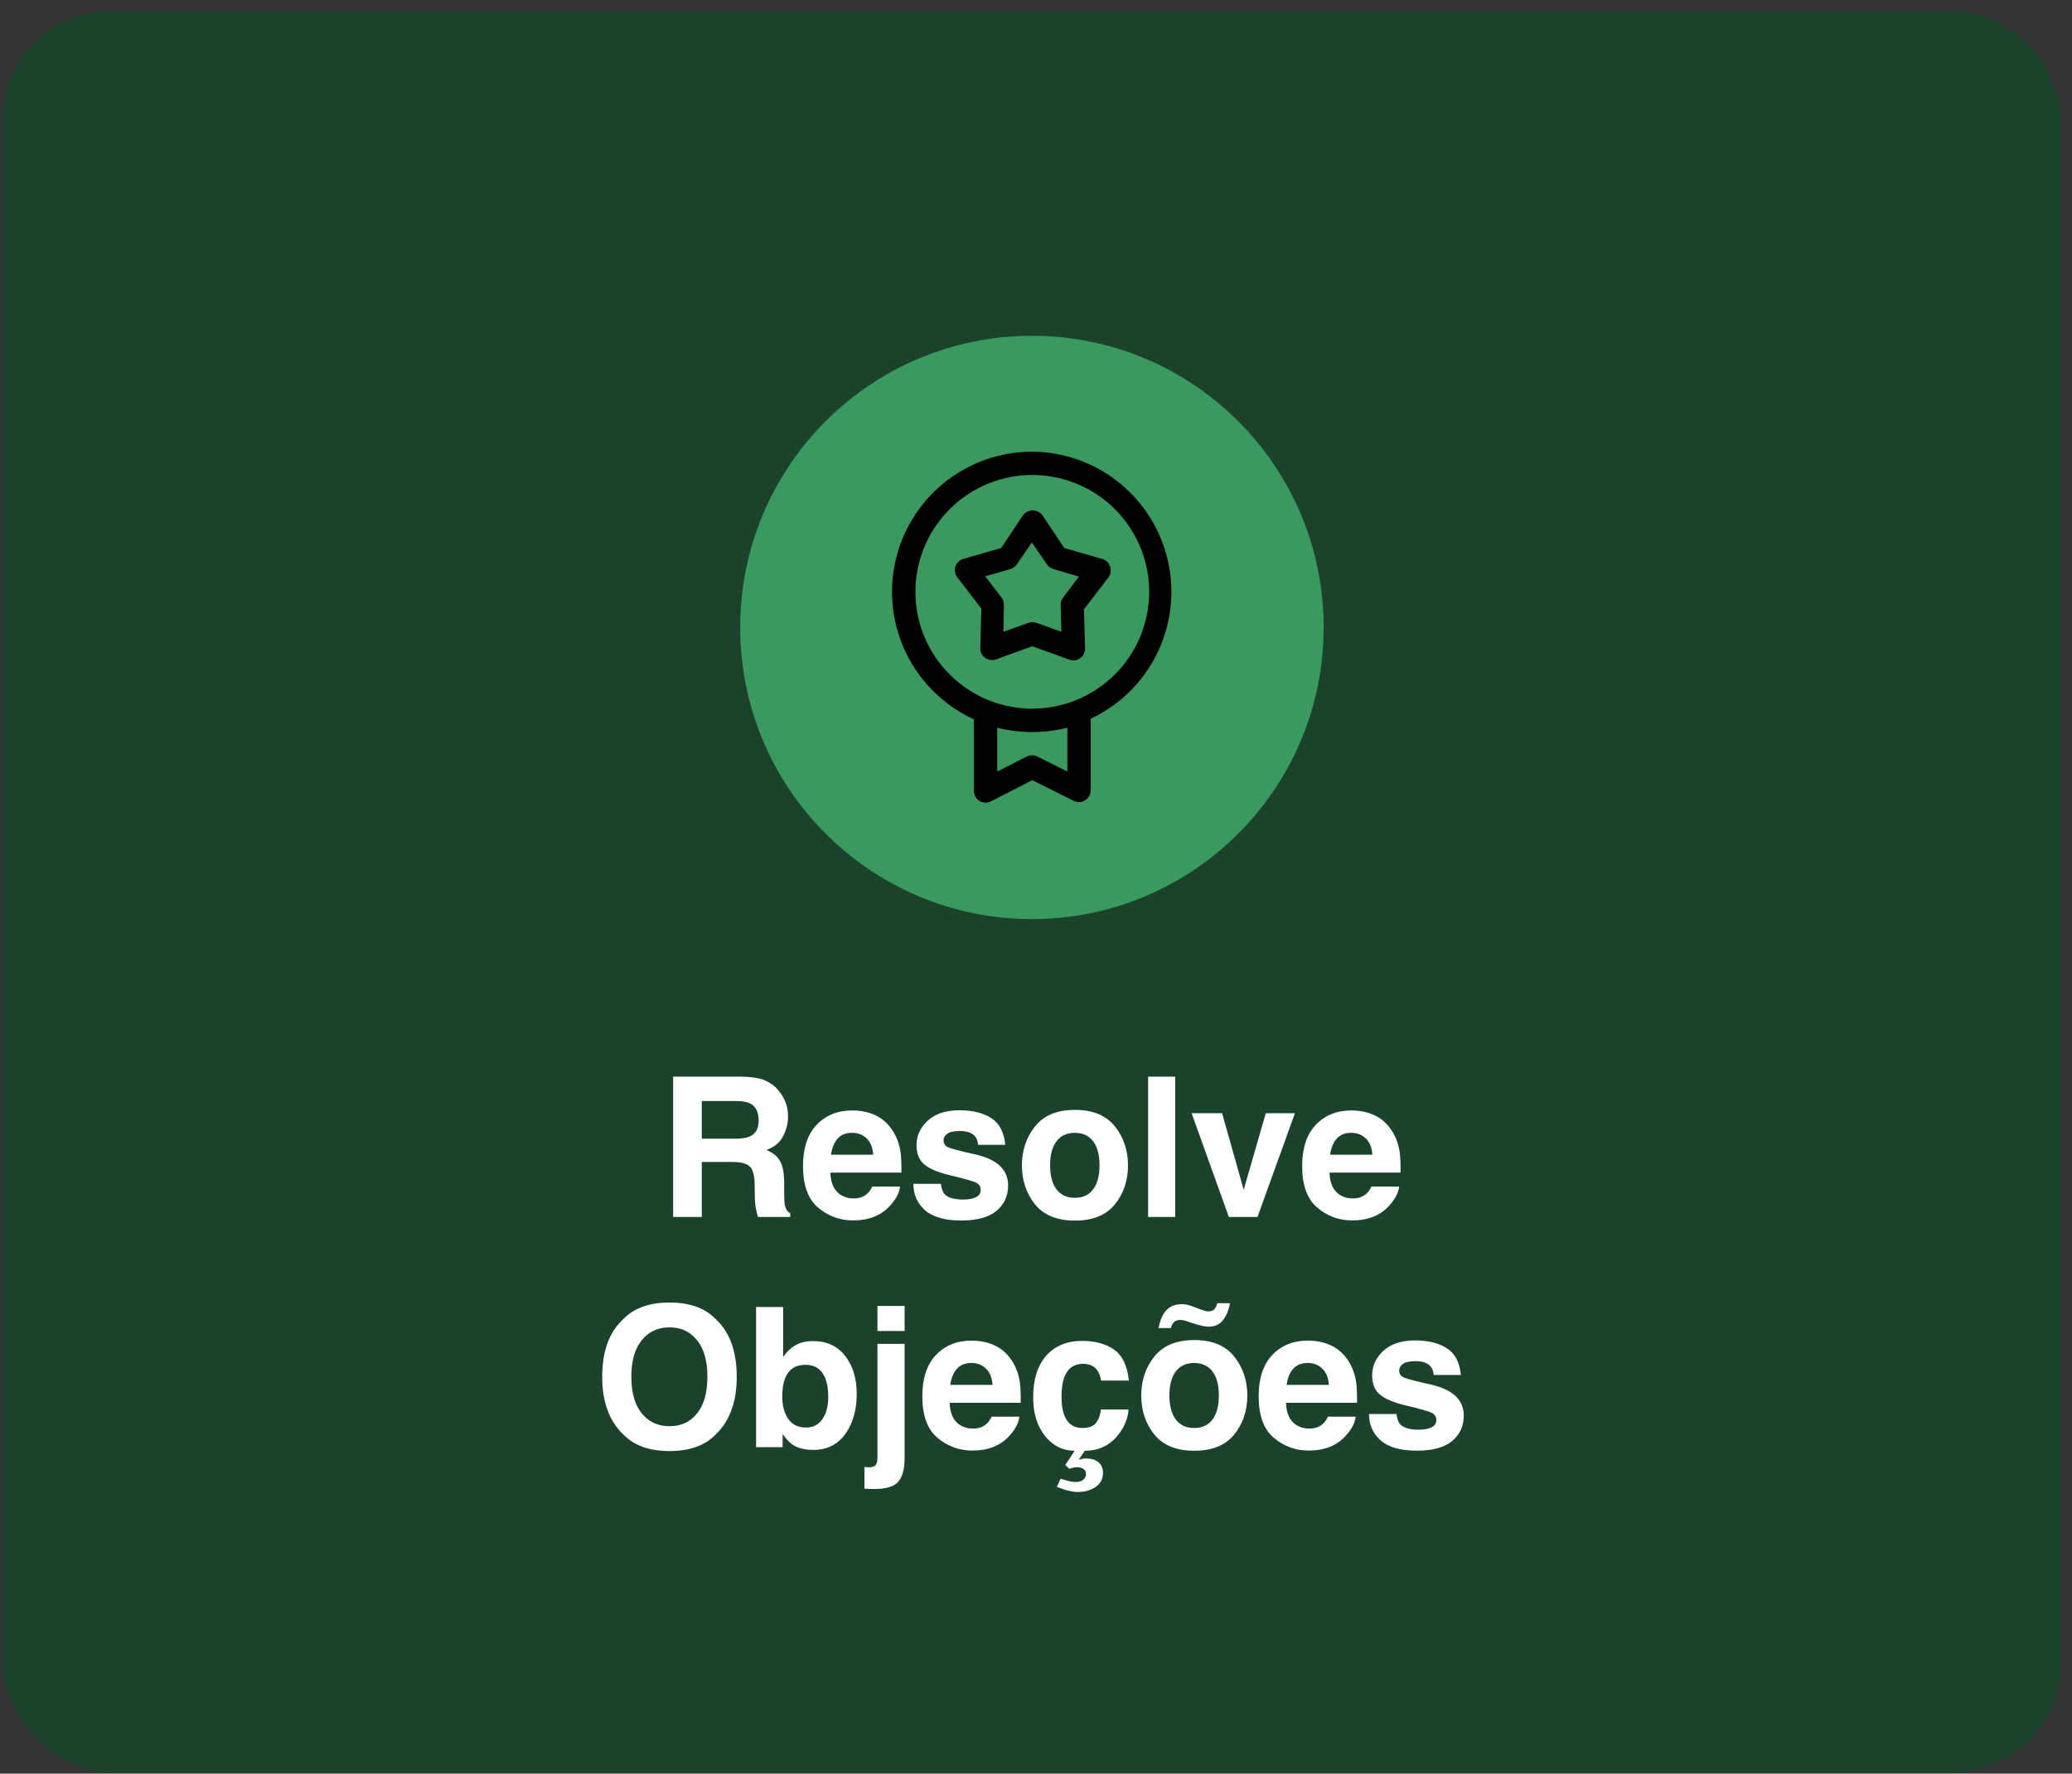
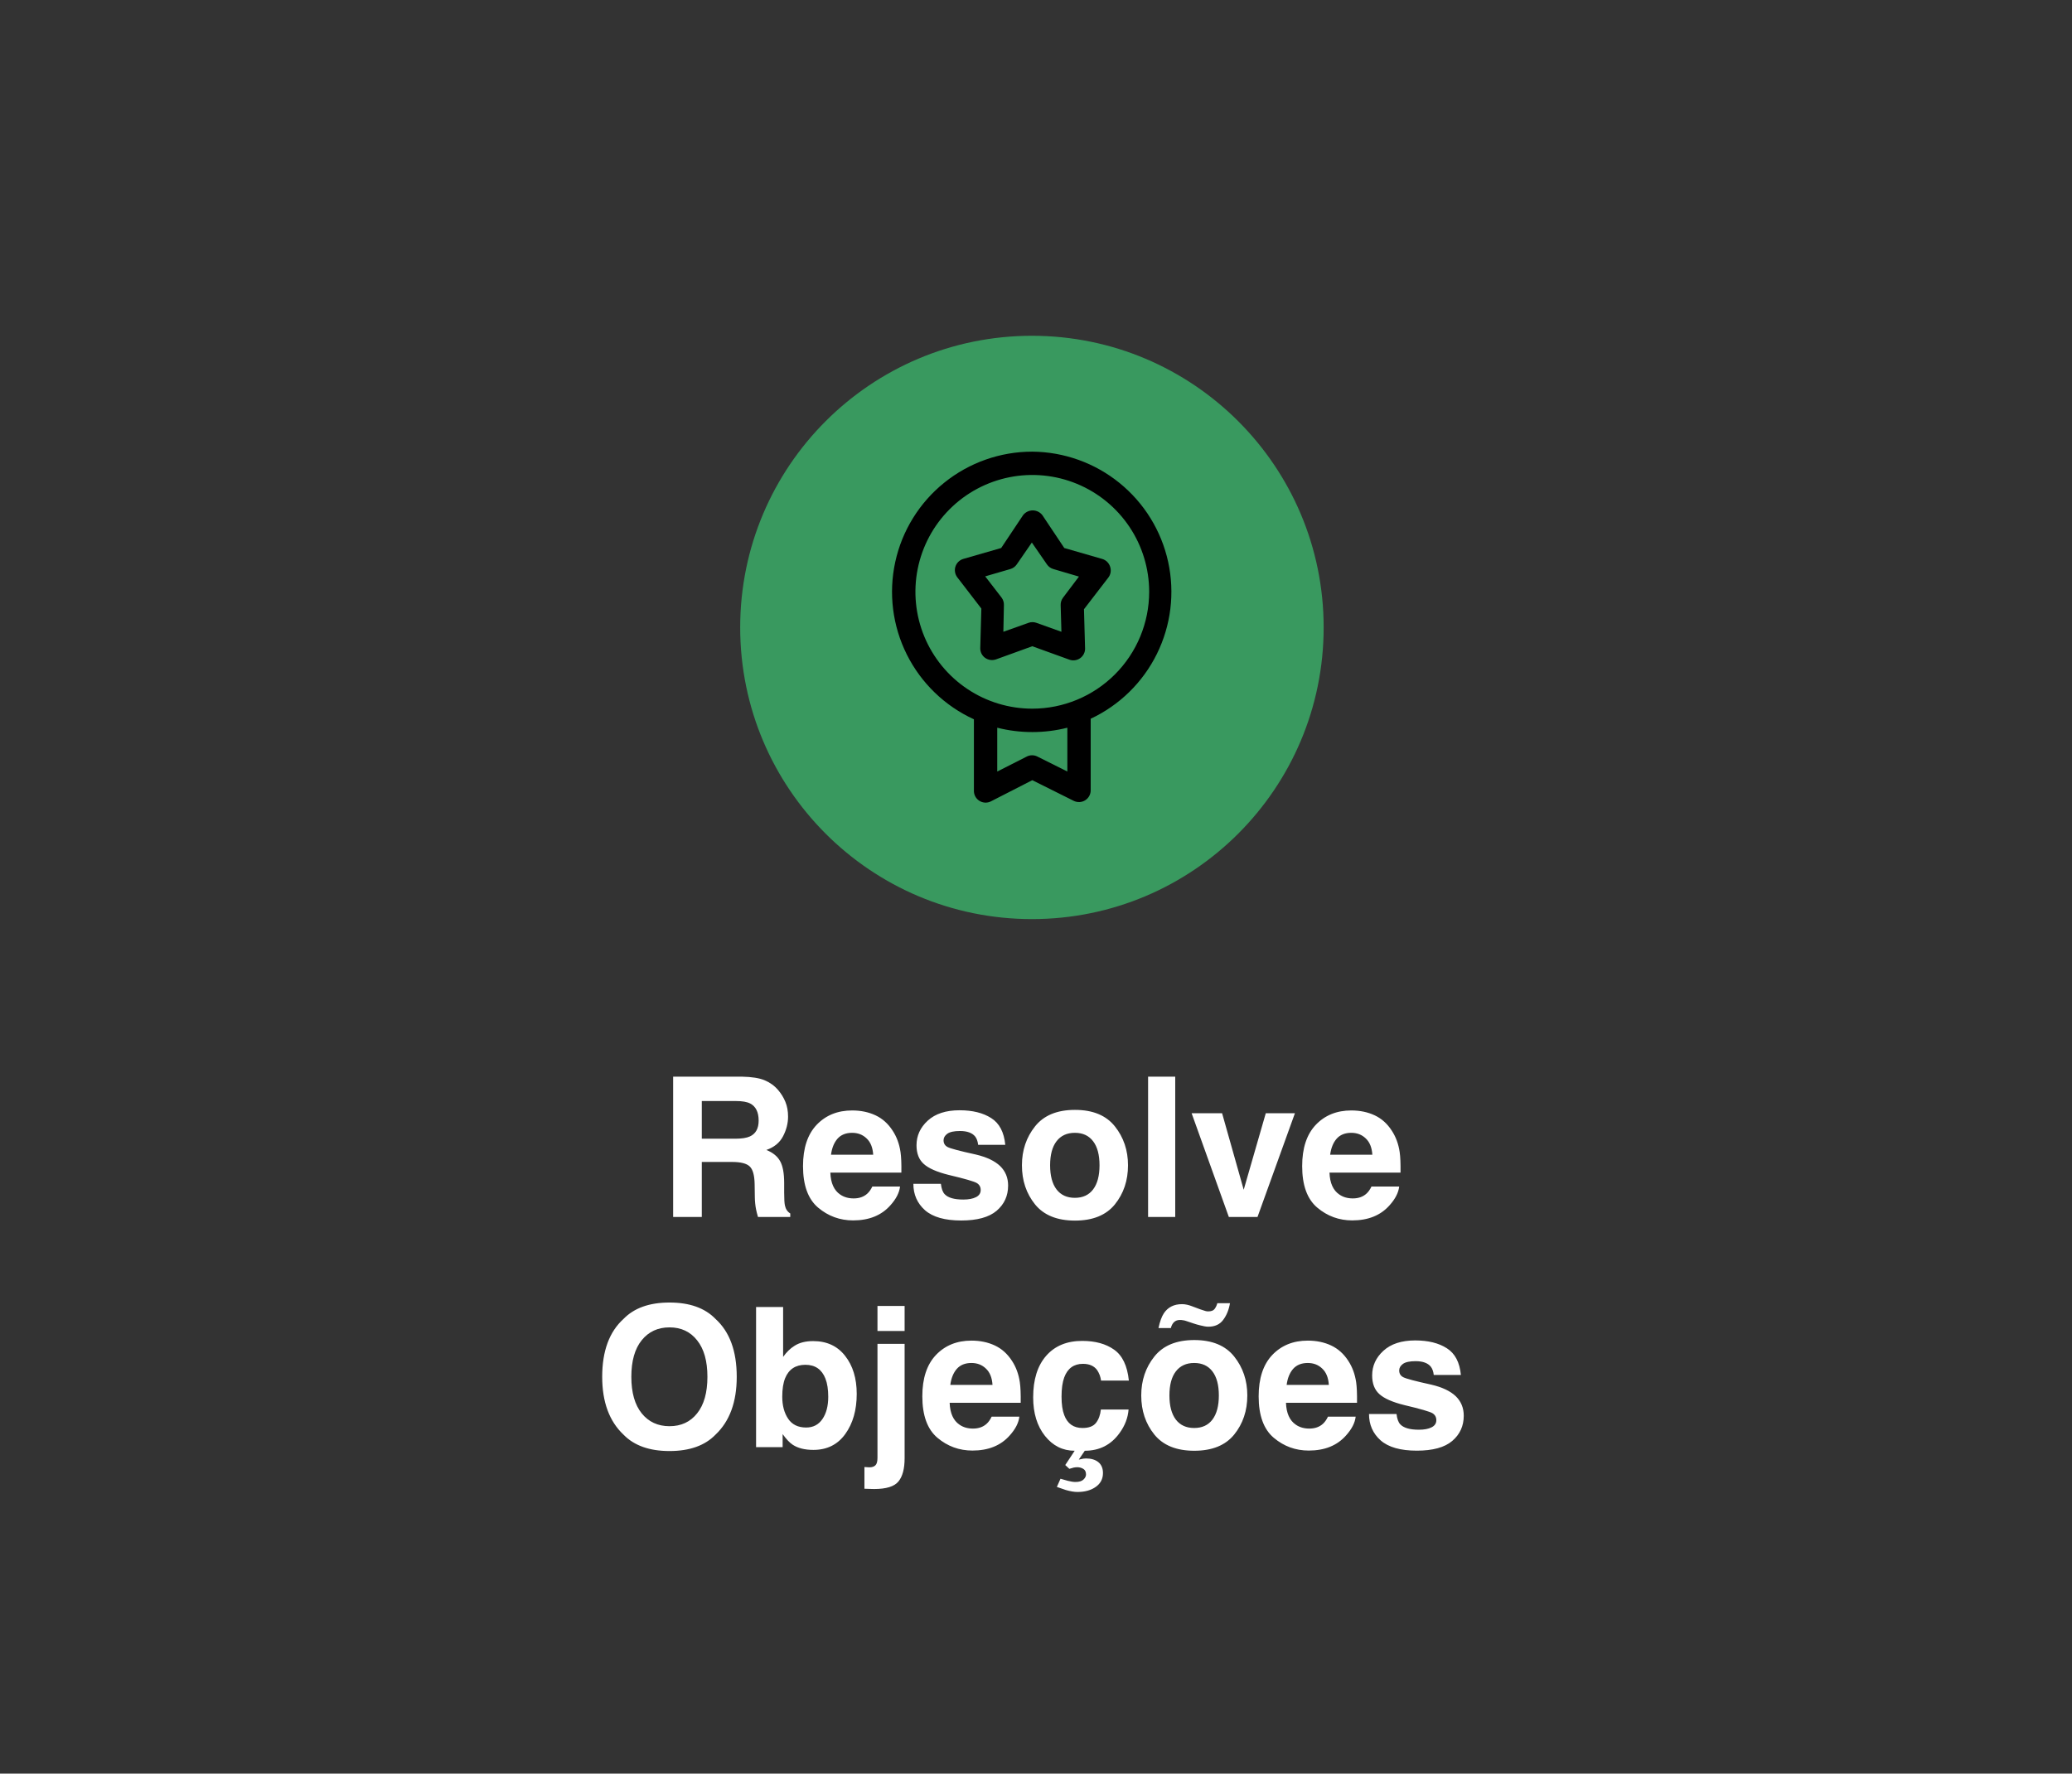
<svg xmlns="http://www.w3.org/2000/svg" width="153" height="131" viewBox="0 0 153 131" fill="none">
  <rect x="0" y="0" width="153" height="131" fill="#333333" stroke="none" />
-   <rect x="0.199" y="0.801" width="152" height="130.085" rx="8" fill="#1B422B" />
  <circle cx="76.199" cy="46.343" r="21.542" fill="#39995F" />
  <path d="M81.969 41.843C81.925 41.711 81.85 41.591 81.75 41.494C81.65 41.397 81.528 41.325 81.394 41.285L78.588 40.476L76.97 38.05C76.886 37.941 76.778 37.852 76.655 37.792C76.531 37.731 76.396 37.699 76.258 37.699C76.121 37.699 75.985 37.731 75.861 37.792C75.738 37.852 75.63 37.941 75.546 38.05L73.929 40.476L71.122 41.285C70.989 41.326 70.867 41.398 70.768 41.496C70.668 41.594 70.594 41.714 70.551 41.847C70.508 41.979 70.498 42.12 70.522 42.258C70.545 42.395 70.601 42.525 70.685 42.636L72.465 44.949L72.384 47.869C72.38 48.009 72.411 48.148 72.473 48.273C72.535 48.398 72.627 48.507 72.74 48.589C72.856 48.671 72.99 48.724 73.13 48.744C73.271 48.764 73.415 48.749 73.549 48.702L76.226 47.732L78.976 48.727C79.106 48.772 79.244 48.785 79.38 48.766C79.516 48.747 79.645 48.695 79.757 48.616C79.87 48.537 79.961 48.433 80.025 48.311C80.089 48.19 80.123 48.055 80.124 47.918L80.043 44.998L81.823 42.684C81.918 42.569 81.981 42.431 82.007 42.283C82.032 42.136 82.019 41.984 81.969 41.843ZM78.499 44.14C78.378 44.298 78.315 44.492 78.321 44.69L78.377 46.664L76.525 46.001C76.339 45.935 76.137 45.935 75.951 46.001L74.09 46.664L74.131 44.682C74.136 44.484 74.073 44.29 73.953 44.132L72.748 42.571L74.608 42.029C74.799 41.973 74.965 41.853 75.077 41.69L76.193 40.072L77.31 41.69C77.422 41.853 77.588 41.973 77.779 42.029L79.671 42.587L78.499 44.14Z" fill="black" />
  <path d="M76.227 33.359C73.863 33.358 71.571 34.166 69.73 35.648C67.889 37.13 66.61 39.197 66.107 41.507C65.603 43.816 65.905 46.228 66.961 48.342C68.018 50.456 69.766 52.144 71.915 53.128V58.385C71.91 58.535 71.943 58.683 72.012 58.816C72.081 58.948 72.183 59.061 72.309 59.142C72.434 59.224 72.579 59.272 72.728 59.281C72.878 59.29 73.027 59.26 73.161 59.194L76.227 57.625L79.292 59.154C79.426 59.219 79.576 59.249 79.725 59.24C79.874 59.231 80.019 59.184 80.144 59.102C80.27 59.021 80.372 58.908 80.441 58.775C80.51 58.642 80.543 58.494 80.538 58.345V53.087C82.664 52.091 84.388 50.402 85.427 48.297C86.467 46.191 86.76 43.796 86.259 41.502C85.758 39.208 84.492 37.153 82.669 35.674C80.846 34.194 78.574 33.378 76.227 33.359ZM78.815 56.986L76.615 55.886C76.49 55.82 76.351 55.785 76.21 55.785C76.069 55.785 75.931 55.82 75.806 55.886L73.638 56.986V53.75C75.337 54.178 77.116 54.178 78.815 53.75V56.986ZM76.227 52.343C74.52 52.343 72.851 51.837 71.432 50.889C70.013 49.94 68.906 48.592 68.253 47.015C67.6 45.438 67.429 43.703 67.762 42.029C68.095 40.355 68.917 38.817 70.124 37.61C71.331 36.403 72.869 35.581 74.543 35.248C76.217 34.915 77.952 35.086 79.529 35.739C81.106 36.392 82.454 37.499 83.403 38.918C84.351 40.337 84.857 42.006 84.857 43.713C84.855 46.001 83.945 48.195 82.327 49.813C80.709 51.431 78.515 52.341 76.227 52.343Z" fill="black" />
  <path d="M51.822 81.323V84.107H54.276C54.763 84.107 55.129 84.051 55.373 83.938C55.804 83.741 56.02 83.352 56.02 82.771C56.02 82.143 55.811 81.721 55.394 81.505C55.159 81.384 54.808 81.323 54.339 81.323H51.822ZM54.789 79.523C55.516 79.537 56.073 79.626 56.462 79.79C56.856 79.954 57.189 80.195 57.461 80.514C57.686 80.777 57.864 81.067 57.995 81.386C58.127 81.705 58.192 82.068 58.192 82.476C58.192 82.968 58.068 83.453 57.819 83.931C57.571 84.405 57.161 84.74 56.589 84.937C57.067 85.129 57.405 85.403 57.602 85.759C57.803 86.111 57.904 86.65 57.904 87.377V88.073C57.904 88.546 57.923 88.867 57.96 89.036C58.016 89.303 58.148 89.5 58.354 89.627V89.887H55.97C55.905 89.657 55.858 89.472 55.83 89.331C55.773 89.041 55.743 88.743 55.738 88.438L55.724 87.475C55.715 86.814 55.593 86.373 55.359 86.153C55.129 85.933 54.695 85.823 54.058 85.823H51.822V89.887H49.706V79.523H54.789ZM62.924 83.671C62.46 83.671 62.099 83.816 61.841 84.107C61.588 84.398 61.429 84.791 61.363 85.288H64.478C64.445 84.759 64.284 84.358 63.993 84.086C63.707 83.809 63.351 83.671 62.924 83.671ZM62.924 82.019C63.562 82.019 64.136 82.138 64.647 82.377C65.158 82.616 65.58 82.994 65.912 83.509C66.213 83.964 66.407 84.491 66.496 85.091C66.548 85.443 66.569 85.949 66.559 86.61H61.314C61.342 87.379 61.584 87.918 62.038 88.227C62.315 88.419 62.648 88.516 63.037 88.516C63.449 88.516 63.784 88.398 64.042 88.164C64.183 88.037 64.307 87.862 64.415 87.637H66.461C66.409 88.091 66.173 88.553 65.751 89.022C65.094 89.767 64.176 90.14 62.995 90.14C62.02 90.14 61.159 89.826 60.414 89.198C59.669 88.57 59.296 87.548 59.296 86.132C59.296 84.805 59.631 83.788 60.302 83.081C60.977 82.373 61.851 82.019 62.924 82.019ZM69.477 87.44C69.519 87.796 69.611 88.049 69.752 88.199C70 88.466 70.459 88.6 71.13 88.6C71.523 88.6 71.835 88.541 72.065 88.424C72.299 88.307 72.416 88.131 72.416 87.897C72.416 87.672 72.323 87.501 72.135 87.384C71.948 87.266 71.252 87.065 70.047 86.779C69.18 86.563 68.568 86.294 68.212 85.97C67.856 85.652 67.677 85.192 67.677 84.592C67.677 83.884 67.954 83.277 68.507 82.771C69.065 82.26 69.848 82.005 70.856 82.005C71.812 82.005 72.59 82.197 73.19 82.581C73.794 82.961 74.141 83.62 74.231 84.557H72.227C72.198 84.299 72.126 84.095 72.009 83.945C71.788 83.673 71.413 83.537 70.884 83.537C70.448 83.537 70.136 83.606 69.948 83.741C69.766 83.877 69.674 84.037 69.674 84.219C69.674 84.449 69.773 84.616 69.969 84.719C70.166 84.827 70.862 85.012 72.058 85.274C72.855 85.462 73.452 85.745 73.851 86.125C74.245 86.509 74.441 86.99 74.441 87.566C74.441 88.326 74.158 88.947 73.591 89.43C73.028 89.908 72.156 90.147 70.975 90.147C69.77 90.147 68.88 89.894 68.303 89.388C67.731 88.877 67.445 88.227 67.445 87.44H69.477ZM79.37 88.473C79.956 88.473 80.406 88.265 80.72 87.848C81.034 87.43 81.191 86.838 81.191 86.069C81.191 85.3 81.034 84.709 80.72 84.297C80.406 83.88 79.956 83.671 79.37 83.671C78.784 83.671 78.332 83.88 78.013 84.297C77.699 84.709 77.542 85.3 77.542 86.069C77.542 86.838 77.699 87.43 78.013 87.848C78.332 88.265 78.784 88.473 79.37 88.473ZM83.294 86.069C83.294 87.194 82.97 88.157 82.323 88.959C81.677 89.755 80.695 90.154 79.377 90.154C78.06 90.154 77.078 89.755 76.431 88.959C75.784 88.157 75.461 87.194 75.461 86.069C75.461 84.963 75.784 84.004 76.431 83.193C77.078 82.382 78.06 81.977 79.377 81.977C80.695 81.977 81.677 82.382 82.323 83.193C82.97 84.004 83.294 84.963 83.294 86.069ZM86.781 89.887H84.777V79.523H86.781V89.887ZM93.468 82.223H95.62L92.856 89.887H90.74L87.991 82.223H90.241L91.837 87.876L93.468 82.223ZM99.782 83.671C99.318 83.671 98.957 83.816 98.699 84.107C98.446 84.398 98.287 84.791 98.221 85.288H101.336C101.303 84.759 101.141 84.358 100.851 84.086C100.565 83.809 100.209 83.671 99.782 83.671ZM99.782 82.019C100.42 82.019 100.994 82.138 101.505 82.377C102.016 82.616 102.438 82.994 102.77 83.509C103.07 83.964 103.265 84.491 103.354 85.091C103.405 85.443 103.427 85.949 103.417 86.61H98.172C98.2 87.379 98.441 87.918 98.896 88.227C99.173 88.419 99.505 88.516 99.894 88.516C100.307 88.516 100.642 88.398 100.9 88.164C101.041 88.037 101.165 87.862 101.273 87.637H103.319C103.267 88.091 103.03 88.553 102.609 89.022C101.952 89.767 101.034 90.14 99.852 90.14C98.877 90.14 98.017 89.826 97.272 89.198C96.527 88.57 96.154 87.548 96.154 86.132C96.154 84.805 96.489 83.788 97.159 83.081C97.834 82.373 98.709 82.019 99.782 82.019ZM49.438 105.34C50.296 105.34 50.976 105.023 51.477 104.391C51.984 103.758 52.237 102.858 52.237 101.691C52.237 100.528 51.984 99.63 51.477 98.998C50.976 98.36 50.296 98.041 49.438 98.041C48.581 98.041 47.896 98.358 47.385 98.991C46.874 99.623 46.619 100.523 46.619 101.691C46.619 102.858 46.874 103.758 47.385 104.391C47.896 105.023 48.581 105.34 49.438 105.34ZM54.402 101.691C54.402 103.552 53.88 104.977 52.834 105.966C52.052 106.772 50.919 107.175 49.438 107.175C47.957 107.175 46.825 106.772 46.042 105.966C44.992 104.977 44.467 103.552 44.467 101.691C44.467 99.792 44.992 98.367 46.042 97.416C46.825 96.609 47.957 96.206 49.438 96.206C50.919 96.206 52.052 96.609 52.834 97.416C53.88 98.367 54.402 99.792 54.402 101.691ZM60.041 99.054C61.049 99.054 61.837 99.417 62.404 100.144C62.976 100.87 63.262 101.808 63.262 102.956C63.262 104.147 62.98 105.134 62.418 105.916C61.855 106.699 61.07 107.091 60.062 107.091C59.43 107.091 58.921 106.964 58.537 106.711C58.307 106.561 58.059 106.298 57.791 105.923V106.887H55.83V96.537H57.827V100.221C58.08 99.865 58.359 99.593 58.663 99.406C59.024 99.171 59.484 99.054 60.041 99.054ZM59.528 105.438C60.044 105.438 60.444 105.23 60.73 104.812C61.016 104.395 61.159 103.847 61.159 103.167C61.159 102.623 61.089 102.173 60.948 101.817C60.681 101.142 60.189 100.805 59.472 100.805C58.745 100.805 58.246 101.135 57.974 101.796C57.834 102.148 57.763 102.602 57.763 103.16C57.763 103.816 57.909 104.36 58.199 104.791C58.49 105.223 58.933 105.438 59.528 105.438ZM66.798 98.309H64.794V96.459H66.798V98.309ZM63.831 108.356C63.944 108.366 64.023 108.37 64.07 108.37C64.117 108.375 64.159 108.377 64.197 108.377C64.394 108.377 64.541 108.328 64.64 108.23C64.743 108.136 64.794 107.951 64.794 107.674V99.258H66.798V107.709C66.798 108.483 66.646 109.055 66.341 109.425C66.037 109.795 65.439 109.98 64.548 109.98C64.487 109.98 64.396 109.978 64.274 109.973C64.157 109.969 64.009 109.964 63.831 109.959V108.356ZM71.734 100.671C71.27 100.671 70.909 100.816 70.652 101.107C70.398 101.398 70.239 101.791 70.173 102.288H73.288C73.255 101.759 73.094 101.358 72.803 101.086C72.517 100.809 72.161 100.671 71.734 100.671ZM71.734 99.019C72.372 99.019 72.946 99.138 73.457 99.377C73.968 99.616 74.39 99.994 74.723 100.509C75.023 100.964 75.217 101.491 75.306 102.091C75.358 102.443 75.379 102.949 75.37 103.61H70.124C70.152 104.379 70.394 104.918 70.848 105.227C71.125 105.42 71.458 105.516 71.847 105.516C72.259 105.516 72.594 105.398 72.852 105.164C72.993 105.037 73.117 104.862 73.225 104.637H75.271C75.219 105.091 74.983 105.553 74.561 106.022C73.905 106.767 72.986 107.14 71.805 107.14C70.83 107.14 69.969 106.826 69.224 106.198C68.479 105.57 68.106 104.548 68.106 103.132C68.106 101.805 68.441 100.788 69.112 100.08C69.787 99.373 70.661 99.019 71.734 99.019ZM81.304 101.972C81.266 101.686 81.17 101.428 81.016 101.198C80.791 100.889 80.441 100.734 79.968 100.734C79.293 100.734 78.831 101.07 78.583 101.74C78.452 102.096 78.386 102.57 78.386 103.16C78.386 103.723 78.452 104.175 78.583 104.517C78.822 105.155 79.272 105.473 79.933 105.473C80.402 105.473 80.734 105.347 80.931 105.094C81.128 104.841 81.248 104.512 81.29 104.109H83.336C83.289 104.719 83.069 105.295 82.675 105.839C82.047 106.716 81.189 107.154 80.102 107.154L79.659 107.808C79.813 107.775 79.923 107.752 79.989 107.738C80.055 107.728 80.125 107.723 80.2 107.723C80.58 107.723 80.882 107.815 81.107 107.998C81.332 108.185 81.445 108.452 81.445 108.799C81.445 109.23 81.269 109.57 80.917 109.819C80.566 110.072 80.113 110.198 79.56 110.198C79.321 110.198 79.033 110.149 78.695 110.051C78.541 110.004 78.323 109.929 78.041 109.826L78.309 109.221C78.576 109.301 78.759 109.352 78.857 109.376C79.082 109.432 79.265 109.46 79.406 109.46C79.687 109.46 79.888 109.399 80.01 109.277C80.132 109.16 80.193 109.036 80.193 108.905C80.193 108.708 80.125 108.57 79.989 108.49C79.853 108.41 79.708 108.37 79.553 108.37C79.464 108.37 79.373 108.38 79.279 108.398C79.185 108.422 79.08 108.452 78.963 108.49L78.66 108.209L79.356 107.154C78.475 107.154 77.744 106.788 77.162 106.057C76.581 105.326 76.291 104.377 76.291 103.209C76.291 101.892 76.612 100.868 77.254 100.137C77.896 99.406 78.782 99.04 79.912 99.04C80.873 99.04 81.658 99.255 82.267 99.687C82.881 100.118 83.245 100.88 83.357 101.972H81.304ZM88.18 105.473C88.766 105.473 89.216 105.265 89.531 104.848C89.844 104.43 90.002 103.837 90.002 103.069C90.002 102.3 89.844 101.709 89.531 101.297C89.216 100.88 88.766 100.671 88.18 100.671C87.594 100.671 87.142 100.88 86.823 101.297C86.509 101.709 86.352 102.3 86.352 103.069C86.352 103.837 86.509 104.43 86.823 104.848C87.142 105.265 87.594 105.473 88.18 105.473ZM92.104 103.069C92.104 104.194 91.781 105.157 91.134 105.959C90.487 106.755 89.505 107.154 88.188 107.154C86.87 107.154 85.888 106.755 85.241 105.959C84.594 105.157 84.271 104.194 84.271 103.069C84.271 101.962 84.594 101.004 85.241 100.193C85.888 99.382 86.87 98.977 88.188 98.977C89.505 98.977 90.487 99.382 91.134 100.193C91.781 101.004 92.104 101.962 92.104 103.069ZM87.281 96.326C87.407 96.326 87.531 96.34 87.653 96.368C87.775 96.396 87.878 96.427 87.963 96.459L88.623 96.706C88.82 96.771 88.949 96.813 89.01 96.832C89.071 96.851 89.139 96.86 89.214 96.86C89.439 96.86 89.596 96.802 89.685 96.684C89.779 96.562 89.847 96.419 89.889 96.255H90.824C90.74 96.748 90.571 97.16 90.318 97.493C90.07 97.826 89.704 97.992 89.221 97.992C89.076 97.992 88.87 97.957 88.602 97.887C88.448 97.849 88.3 97.807 88.159 97.76L87.59 97.57C87.51 97.542 87.433 97.523 87.358 97.514C87.283 97.5 87.208 97.493 87.133 97.493C86.955 97.493 86.809 97.544 86.697 97.648C86.584 97.755 86.505 97.903 86.458 98.091H85.544C85.647 97.608 85.781 97.242 85.945 96.994C86.245 96.548 86.69 96.326 87.281 96.326ZM96.569 100.671C96.105 100.671 95.744 100.816 95.486 101.107C95.233 101.398 95.073 101.791 95.008 102.288H98.123C98.09 101.759 97.928 101.358 97.638 101.086C97.352 100.809 96.995 100.671 96.569 100.671ZM96.569 99.019C97.206 99.019 97.781 99.138 98.291 99.377C98.802 99.616 99.224 99.994 99.557 100.509C99.857 100.964 100.052 101.491 100.141 102.091C100.192 102.443 100.213 102.949 100.204 103.61H94.959C94.987 104.379 95.228 104.918 95.683 105.227C95.959 105.42 96.292 105.516 96.681 105.516C97.094 105.516 97.429 105.398 97.687 105.164C97.827 105.037 97.952 104.862 98.059 104.637H100.105C100.054 105.091 99.817 105.553 99.395 106.022C98.739 106.767 97.82 107.14 96.639 107.14C95.664 107.14 94.804 106.826 94.059 106.198C93.313 105.57 92.941 104.548 92.941 103.132C92.941 101.805 93.276 100.788 93.946 100.08C94.621 99.373 95.495 99.019 96.569 99.019ZM103.122 104.44C103.164 104.796 103.255 105.049 103.396 105.199C103.645 105.466 104.104 105.6 104.774 105.6C105.168 105.6 105.48 105.541 105.709 105.424C105.944 105.307 106.061 105.131 106.061 104.897C106.061 104.672 105.967 104.501 105.78 104.384C105.592 104.266 104.896 104.065 103.691 103.779C102.824 103.563 102.212 103.294 101.856 102.97C101.5 102.652 101.322 102.192 101.322 101.592C101.322 100.884 101.598 100.277 102.152 99.771C102.709 99.26 103.492 99.005 104.5 99.005C105.456 99.005 106.234 99.197 106.834 99.581C107.439 99.961 107.786 100.62 107.875 101.557H105.871C105.843 101.299 105.77 101.095 105.653 100.945C105.433 100.673 105.058 100.537 104.528 100.537C104.092 100.537 103.78 100.605 103.593 100.741C103.41 100.877 103.319 101.037 103.319 101.22C103.319 101.449 103.417 101.616 103.614 101.719C103.811 101.827 104.507 102.012 105.702 102.274C106.499 102.462 107.097 102.745 107.495 103.125C107.889 103.509 108.086 103.99 108.086 104.566C108.086 105.326 107.802 105.947 107.235 106.43C106.673 106.908 105.801 107.147 104.62 107.147C103.415 107.147 102.524 106.894 101.948 106.387C101.376 105.877 101.09 105.227 101.09 104.44H103.122Z" fill="white" />
</svg>